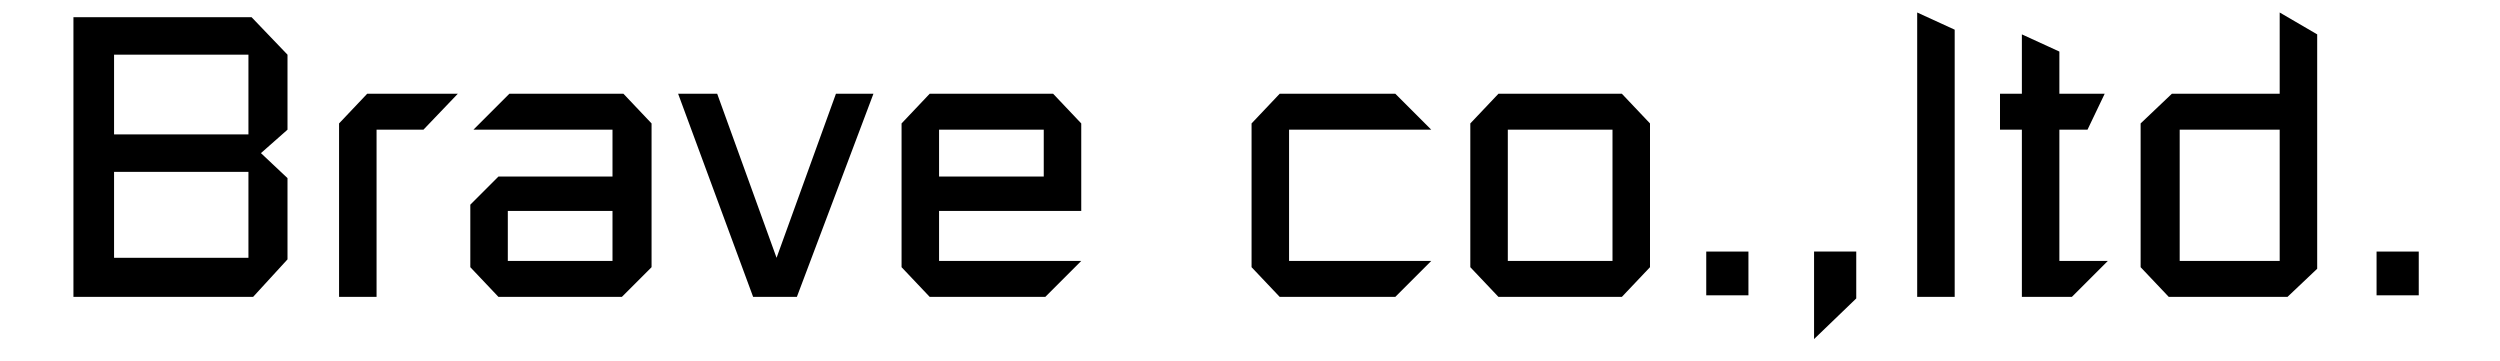
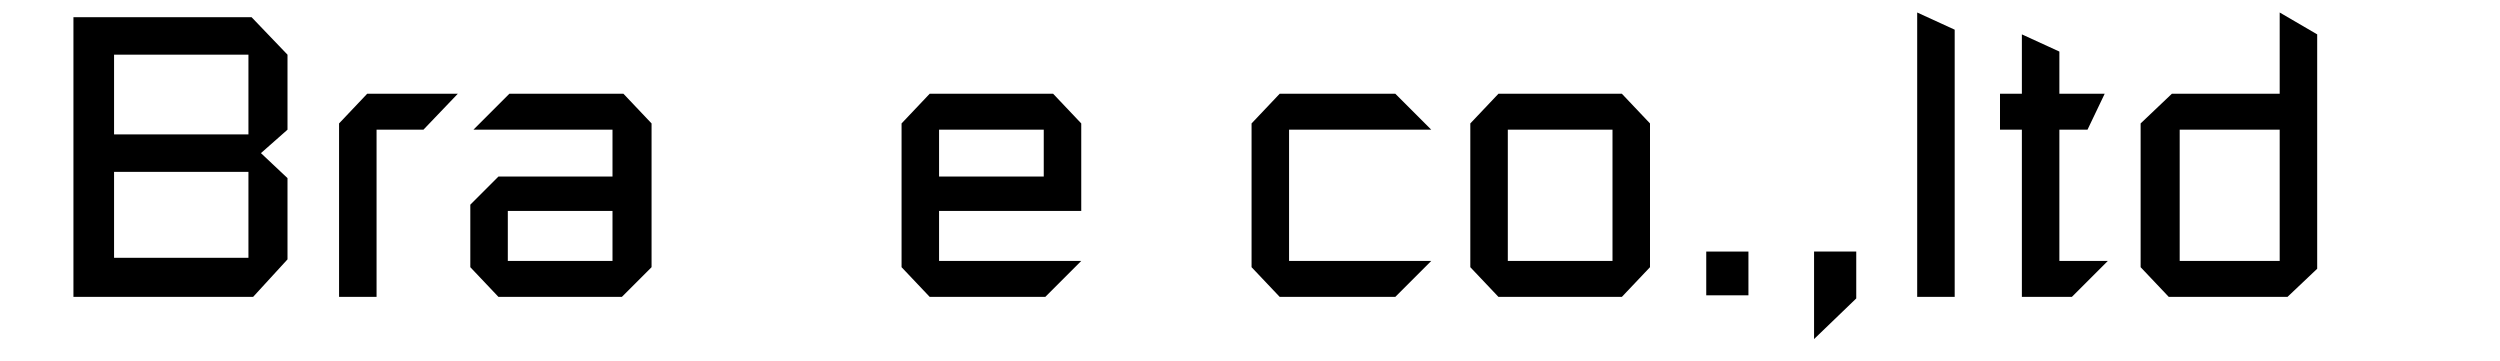
<svg xmlns="http://www.w3.org/2000/svg" version="1.1" id="レイヤー_1" x="0px" y="0px" width="160px" height="23.1px" viewBox="0 0 160 23.1" style="enable-background:new 0 0 160 23.1;" xml:space="preserve">
  <path d="M4.7,1.1h11.4l2.3,2.4v4.8l-1.7,1.5l1.7,1.6v5.2L16.2,19H4.7V1.1z M7.3,8.6h8.6V3.5H7.3V8.6z M7.3,16.5h8.6V11H7.3V16.5z" />
  <polygon points="21.7,7.9 23.5,6 29.3,6 27.1,8.3 24.1,8.3 24.1,19 21.7,19 " />
  <path d="M30.1,13.1l1.8-1.8h7.3v-3h-8.9L32.6,6h7.3l1.8,1.9v9.2L39.8,19h-7.9l-1.8-1.9V13.1z M32.5,16.7h6.7v-3.2h-6.7V16.7z" />
-   <polygon points="43.4,6 45.9,6 49.7,16.5 49.7,16.5 53.5,6 55.9,6 51,19 48.2,19 " />
  <path d="M57.7,7.9L59.5,6h7.9l1.8,1.9v5.6h-9.1v3.2h9.1L66.9,19h-7.4l-1.8-1.9V7.9z M60.1,11.3h6.7v-3h-6.7V11.3z" />
  <polygon points="80.1,7.9 81.9,6 89.3,6 91.6,8.3 82.5,8.3 82.5,16.7 91.6,16.7 89.3,19 81.9,19 80.1,17.1 " />
  <path d="M94.1,7.9L95.9,6h7.9l1.8,1.9v9.2l-1.8,1.9h-7.9l-1.8-1.9V7.9z M96.5,16.7h6.7V8.3h-6.7V16.7z" />
  <rect x="109.2" y="16.1" width="2.7" height="2.8" />
  <polygon points="116.1,16.1 118.8,16.1 118.8,19.1 116.1,21.7 " />
  <polygon points="122.7,0.8 125.1,1.9 125.1,19 122.7,19 " />
  <polygon points="129.4,8.3 128,8.3 128,6 129.4,6 129.4,2.2 131.8,3.3 131.8,6 134.7,6 133.6,8.3 131.8,8.3 131.8,16.7 134.9,16.7   132.6,19 129.4,19 " />
  <path d="M148.3,17.2l-1.9,1.8h-7.6l-1.8-1.9V7.9L139,6h6.9V0.8l2.4,1.4V17.2z M145.9,8.3h-6.4v8.4h6.4V8.3z" />
-   <rect x="152.1" y="16.1" width="2.7" height="2.8" />
</svg>